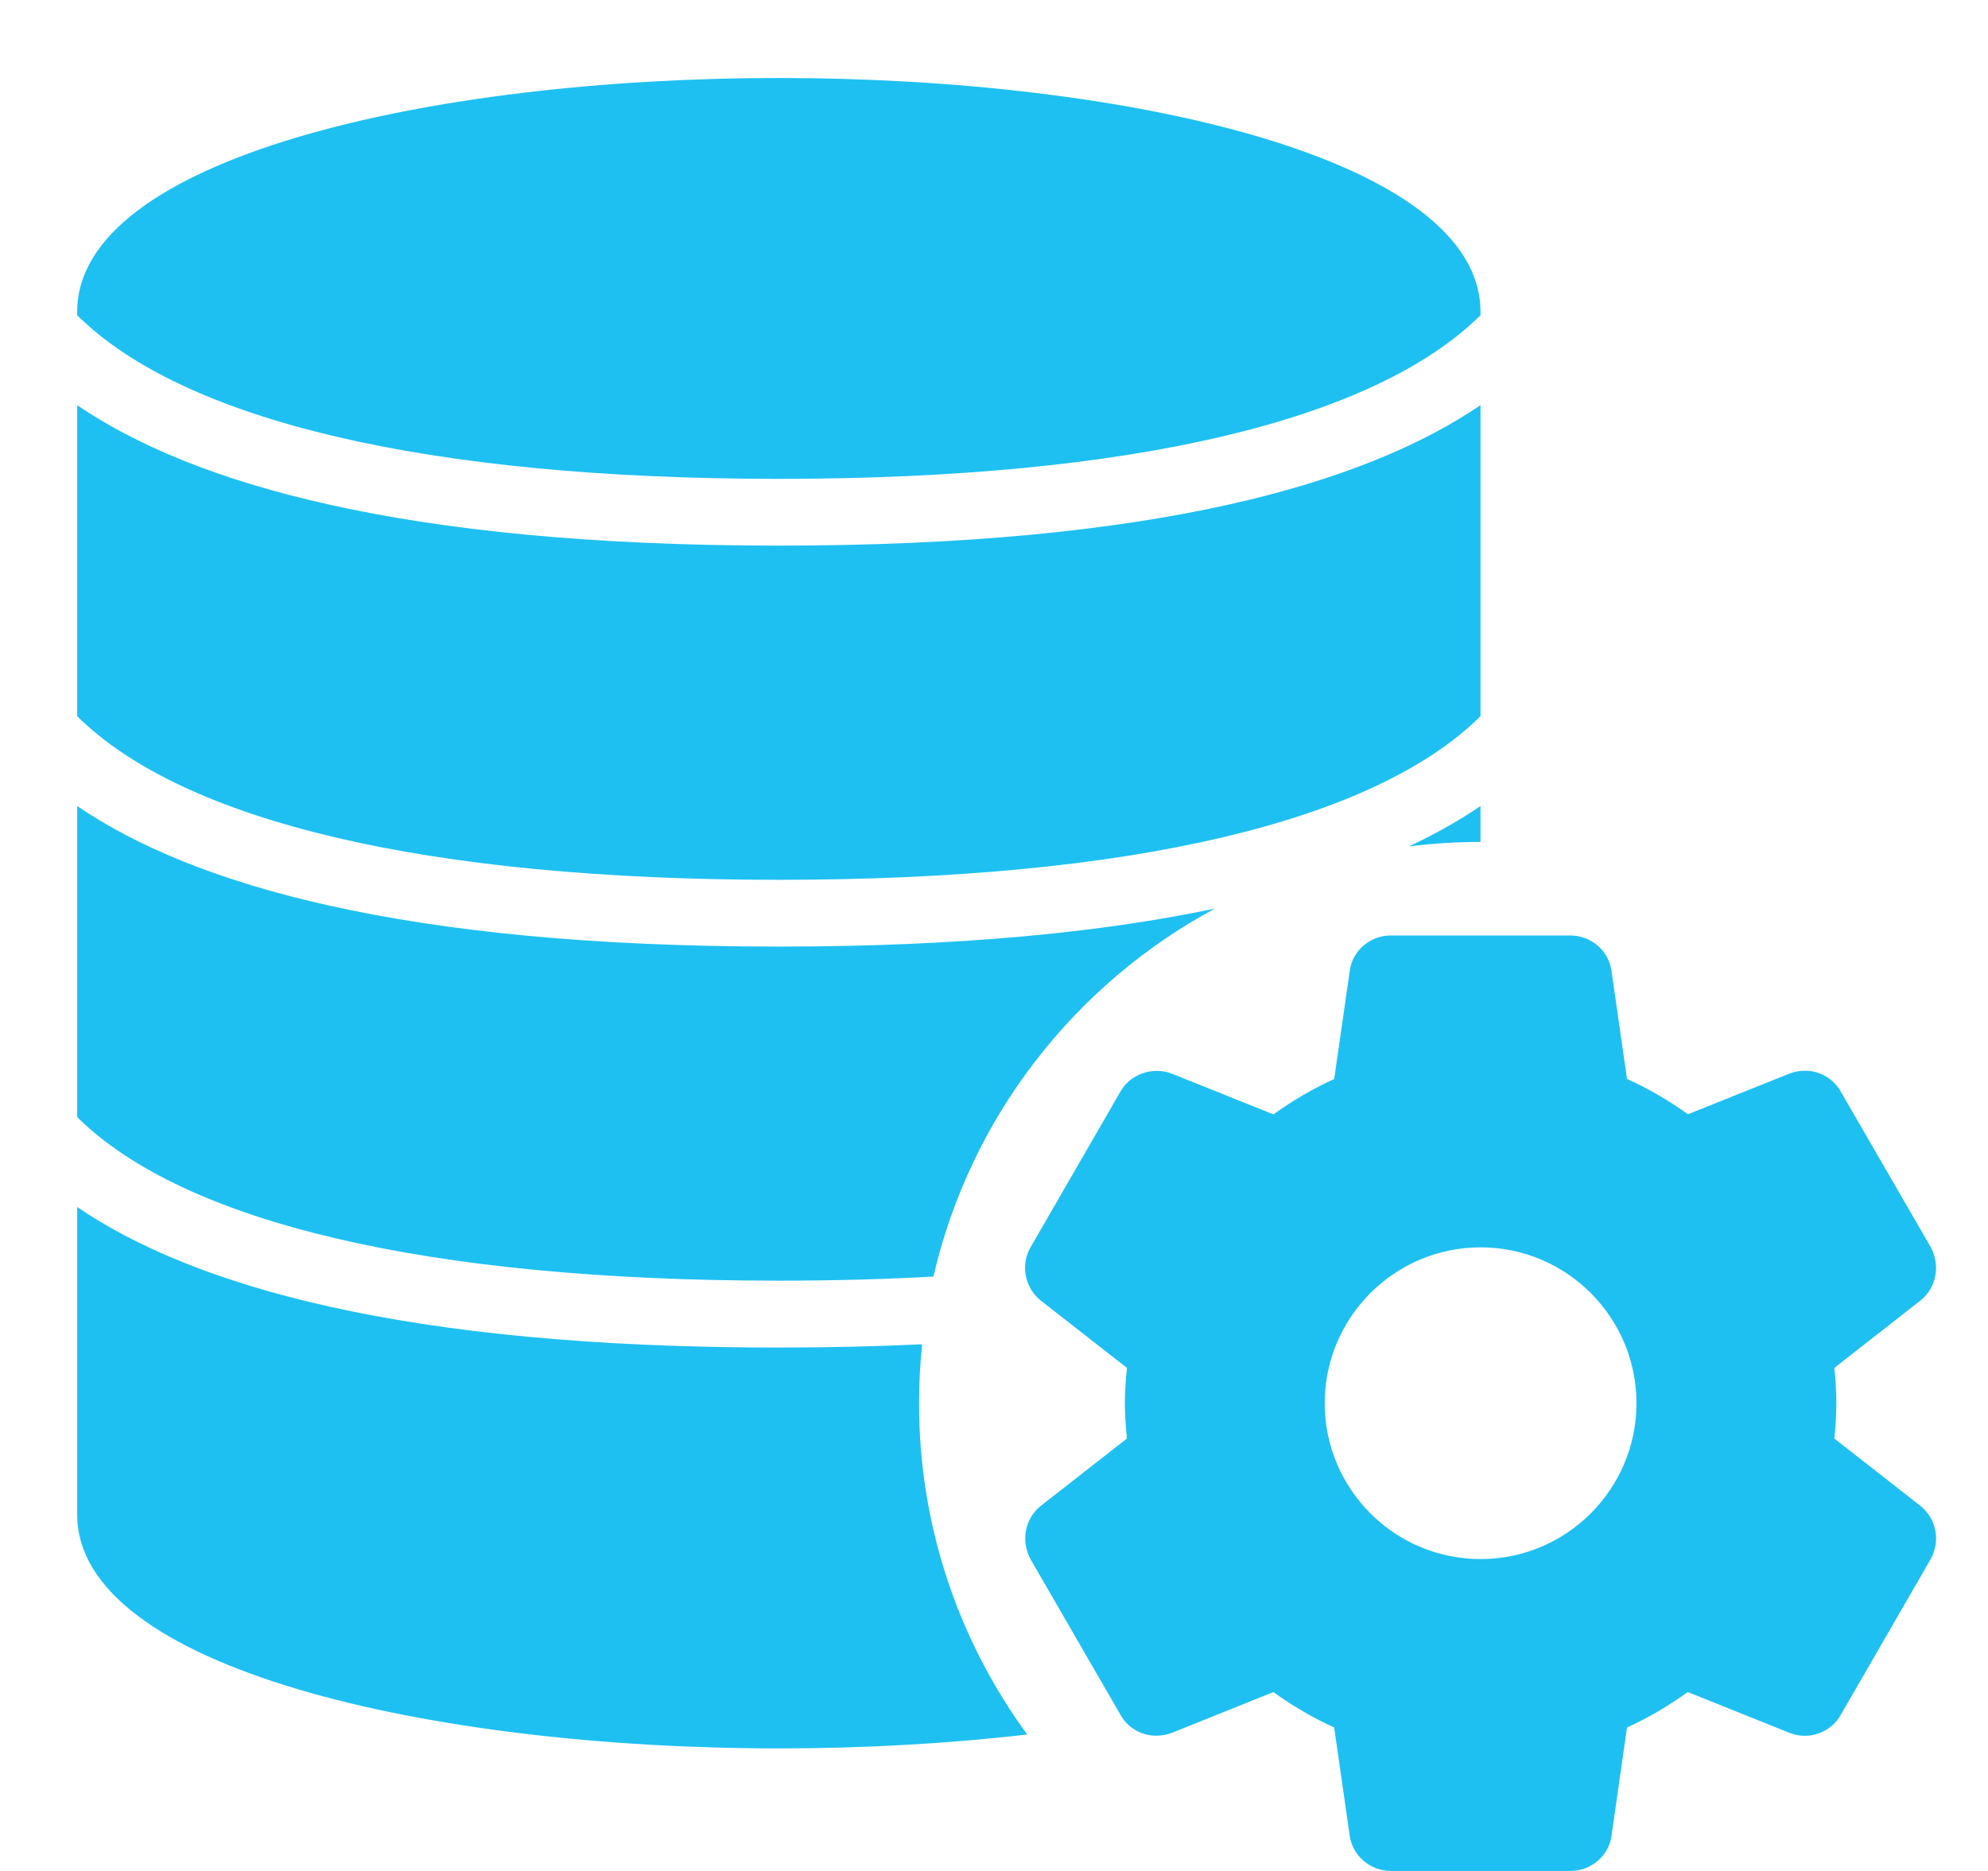
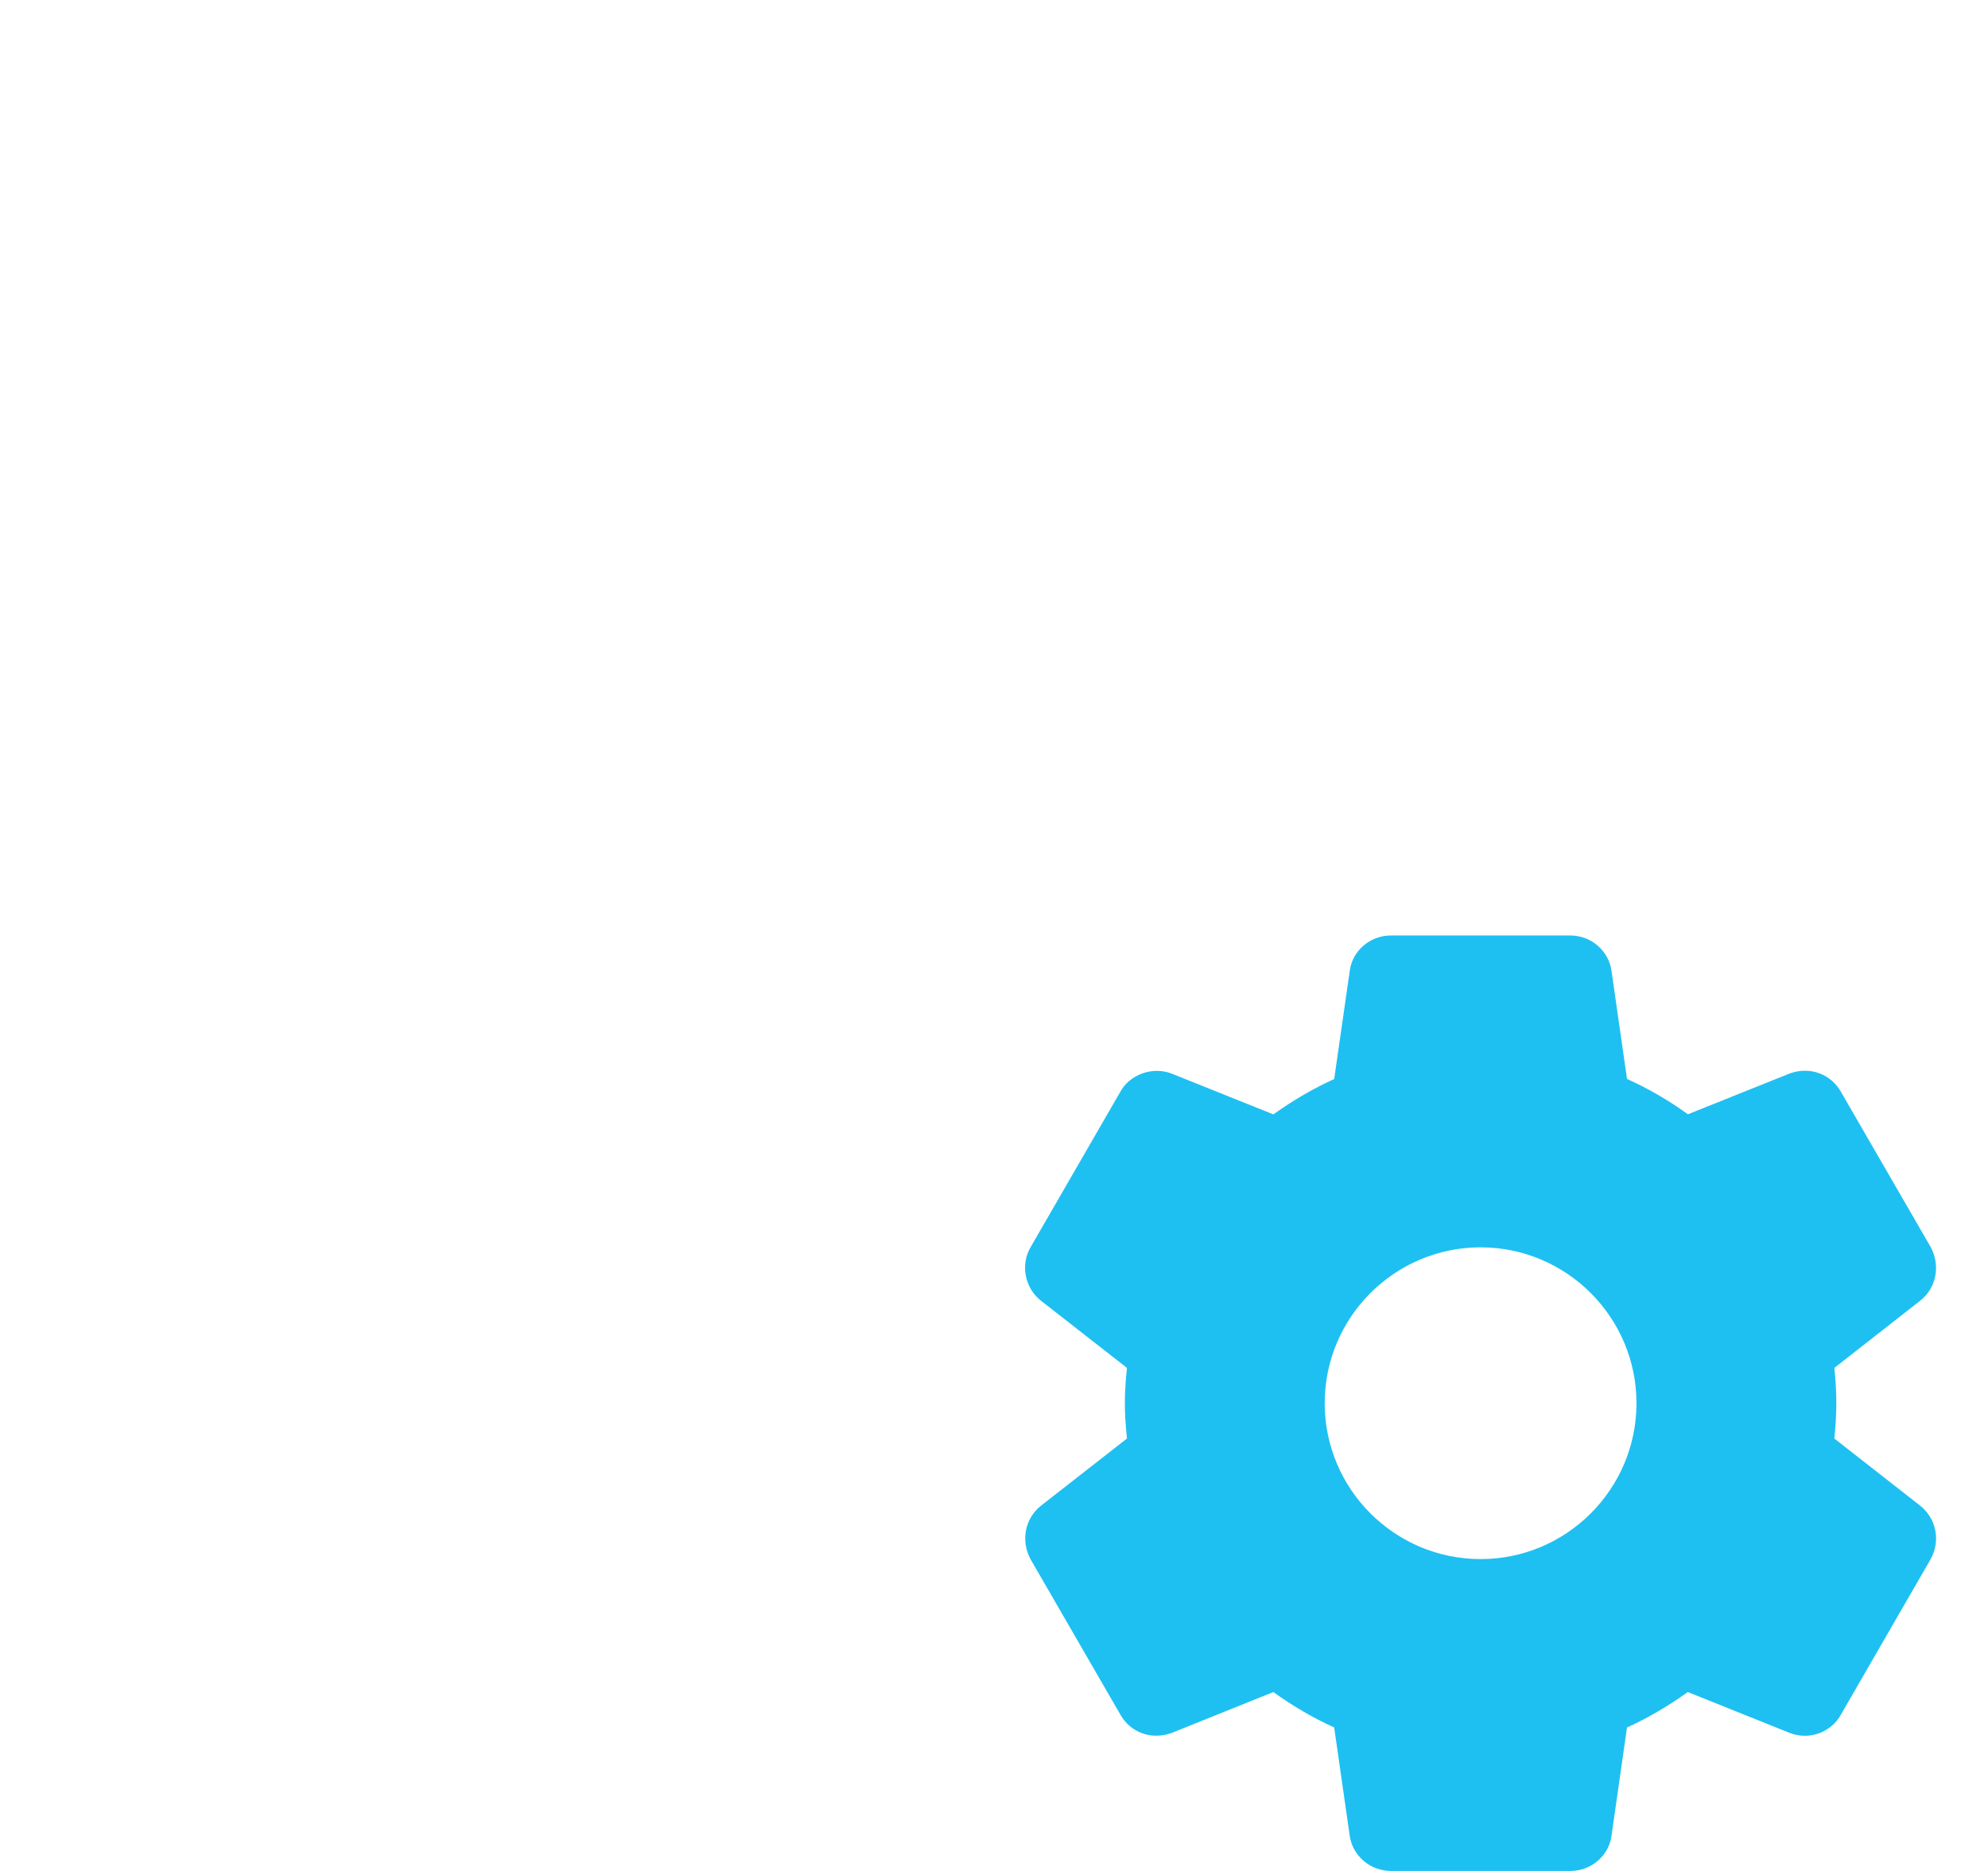
<svg xmlns="http://www.w3.org/2000/svg" width="17" height="16" viewBox="0 0 17 16" fill="none">
  <g clip-path="url(#clip0_4809_5974)">
-     <path fill-rule="evenodd" clip-rule="evenodd" d="M0.66 2.666C0.66 1.353 3.678 0.667 6.66 0.667C9.642 0.667 12.66 1.353 12.66 2.666V2.696C11.751 3.596 9.677 4.095 6.66 4.095C3.644 4.095 1.569 3.596 0.66 2.696V2.666ZM0.66 6.893V9.553C1.569 10.453 3.644 10.952 6.66 10.952C7.123 10.952 7.564 10.94 7.982 10.917C8.296 9.555 9.19 8.415 10.389 7.77C9.431 7.972 8.211 8.095 6.66 8.095C3.442 8.095 1.648 7.566 0.66 6.893ZM12.049 7.238C12.249 7.213 12.453 7.2 12.659 7.2C12.66 7.2 12.66 7.2 12.66 7.2V6.893C12.483 7.014 12.281 7.129 12.049 7.238ZM7.886 11.496C7.868 11.661 7.859 11.83 7.859 12C7.859 13.059 8.203 14.039 8.784 14.833C8.103 14.912 7.38 14.952 6.66 14.952C3.679 14.952 0.66 14.265 0.66 12.952V10.322C1.648 10.995 3.442 11.524 6.66 11.524C7.094 11.524 7.502 11.514 7.886 11.496ZM0.66 3.465V6.125C1.569 7.025 3.644 7.524 6.66 7.524C9.677 7.524 11.751 7.025 12.66 6.125V3.465C11.672 4.137 9.879 4.666 6.66 4.666C3.442 4.666 1.648 4.137 0.66 3.465Z" fill="#1EC0F2" />
    <g style="mix-blend-mode:multiply" clip-path="url(#clip1_4809_5974)">
      <path d="M16.421 12.877L15.686 12.302C15.695 12.213 15.703 12.109 15.703 12C15.703 11.89 15.695 11.786 15.686 11.698L16.422 11.122C16.558 11.014 16.596 10.823 16.509 10.663L15.744 9.34C15.662 9.191 15.483 9.114 15.302 9.181L14.434 9.529C14.268 9.409 14.093 9.308 13.913 9.227L13.781 8.307C13.759 8.132 13.607 8 13.428 8H11.894C11.715 8 11.563 8.132 11.542 8.304L11.409 9.228C11.235 9.306 11.063 9.406 10.889 9.53L10.019 9.181C9.856 9.118 9.661 9.188 9.58 9.337L8.815 10.662C8.724 10.814 8.762 11.013 8.901 11.123L9.637 11.698C9.625 11.811 9.619 11.908 9.619 12C9.619 12.092 9.625 12.189 9.637 12.302L8.901 12.877C8.764 12.986 8.727 13.177 8.814 13.337L9.579 14.66C9.66 14.809 9.838 14.886 10.021 14.819L10.889 14.47C11.055 14.59 11.229 14.691 11.409 14.773L11.541 15.693C11.563 15.868 11.715 16 11.895 16H13.428C13.608 16 13.76 15.868 13.781 15.696L13.913 14.773C14.088 14.694 14.259 14.594 14.433 14.47L15.303 14.819C15.345 14.836 15.389 14.844 15.434 14.844C15.563 14.844 15.682 14.773 15.742 14.663L16.51 13.333C16.596 13.177 16.558 12.986 16.421 12.877ZM12.661 13.333C11.926 13.333 11.328 12.735 11.328 12C11.328 11.265 11.926 10.667 12.661 10.667C13.396 10.667 13.994 11.265 13.994 12C13.994 12.735 13.396 13.333 12.661 13.333Z" fill="#1EC0F2" />
    </g>
  </g>
  <defs>
    <clipPath id="clip0_4809_5974">
      <rect width="16" height="16" fill="white" transform="translate(0.66)" />
    </clipPath>
    <clipPath id="clip1_4809_5974">
      <rect width="8" height="8" fill="white" transform="translate(8.66 8)" />
    </clipPath>
  </defs>
</svg>